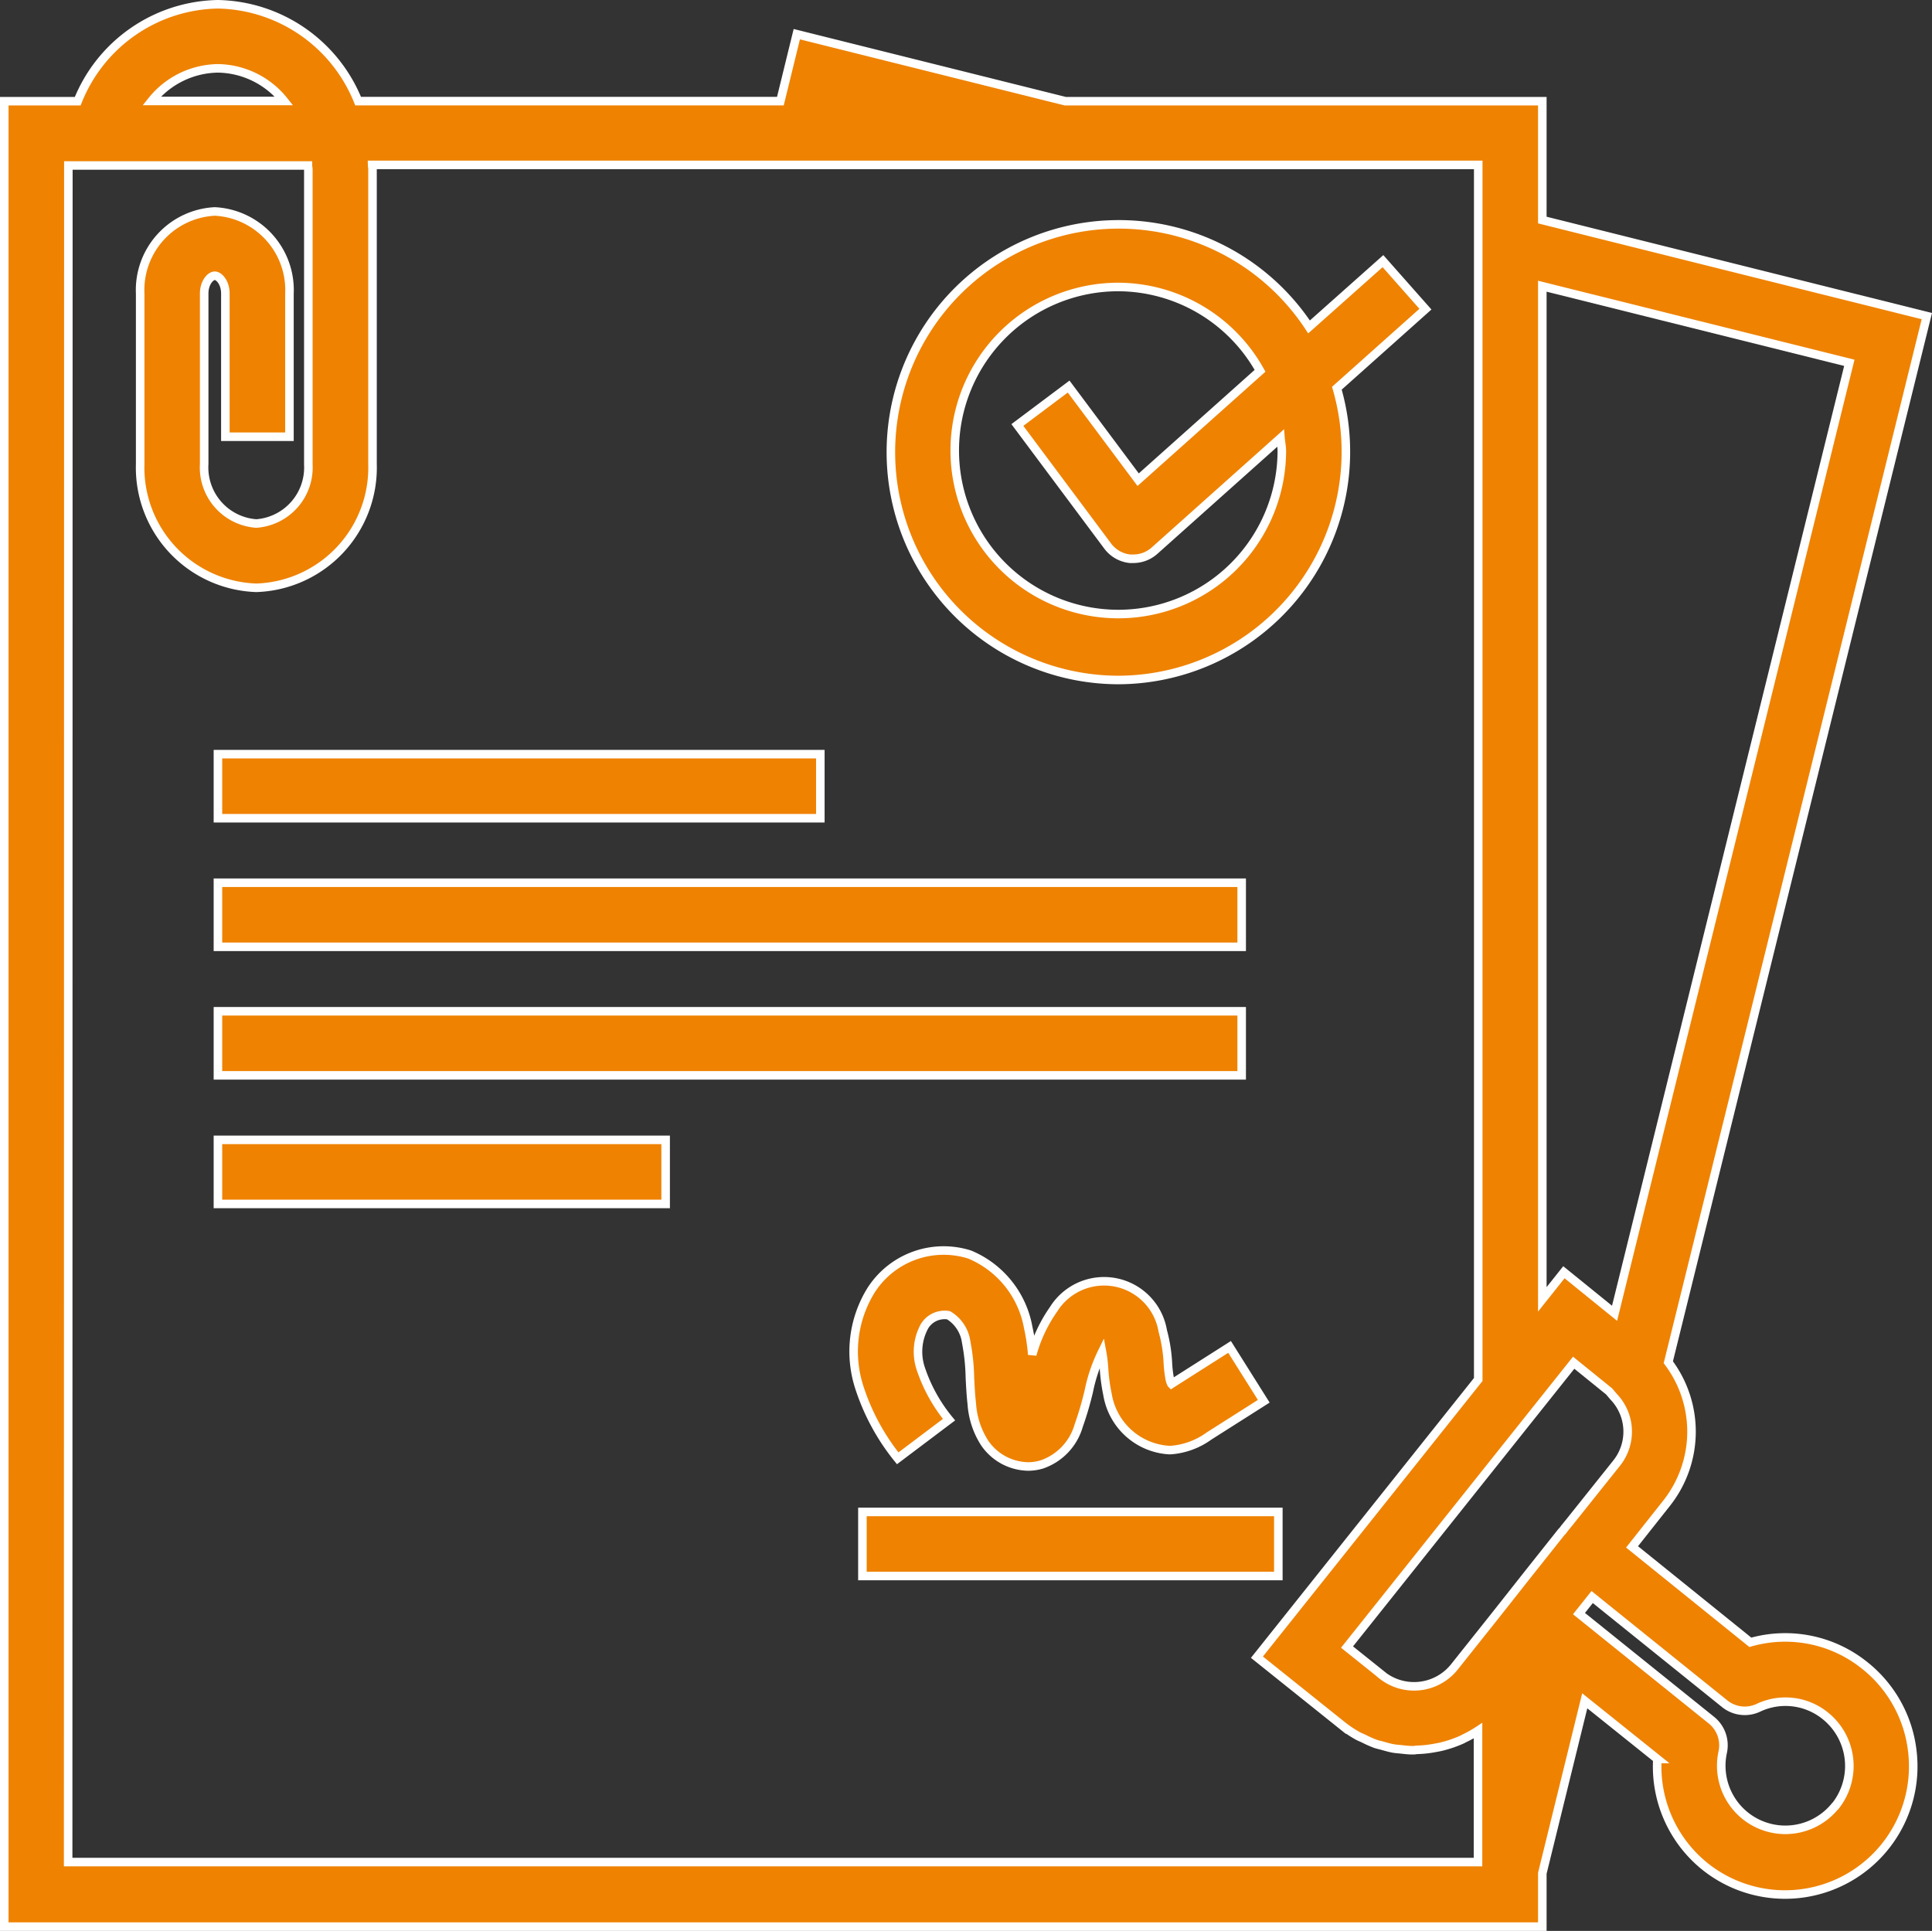
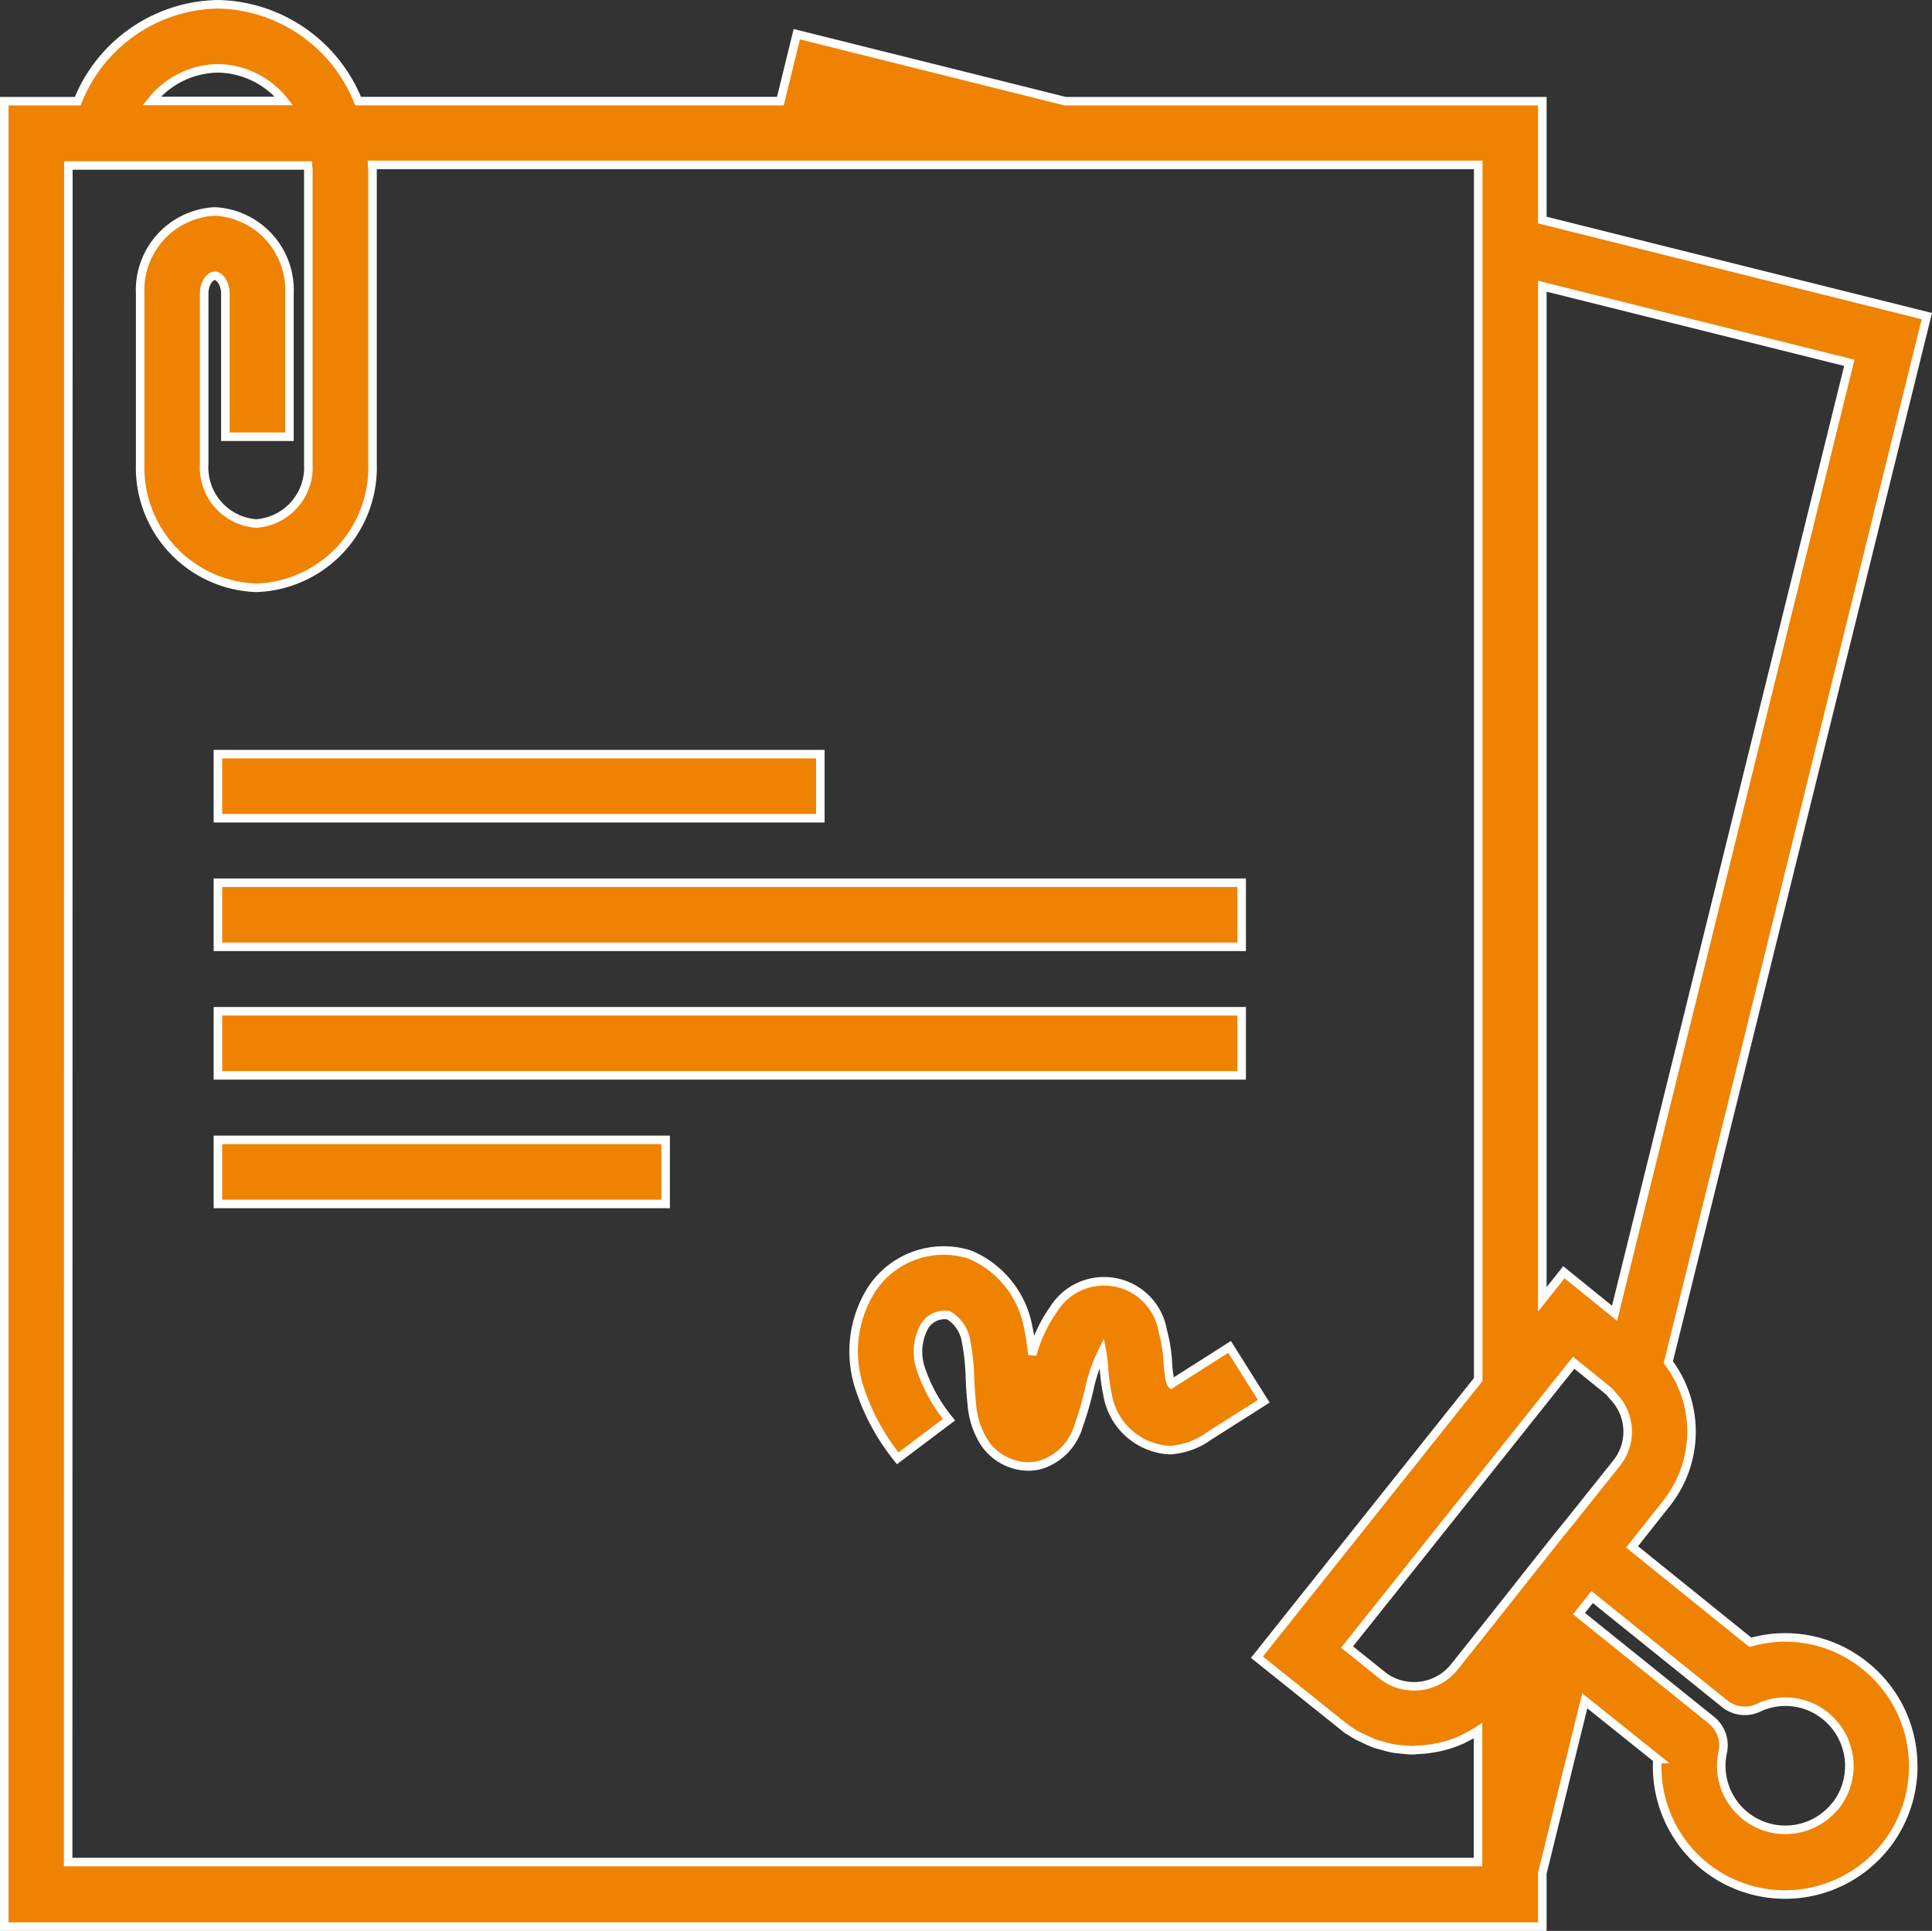
<svg xmlns="http://www.w3.org/2000/svg" width="45.221" height="45.2" viewBox="0 0 45.221 45.2">
  <rect x="0" y="0" width="45.221" height="45.2" fill="#333333" stroke="none" />
  <g id="approval" transform="translate(6.1 0.1)">
    <path id="Path_1839" data-name="Path 1839" d="M4.021,22h14.1v1.5H4.021Z" transform="translate(-5.02 -4.446)" fill="#ef8200" stroke="#fff" stroke-width="0.2" />
    <path id="Path_1840" data-name="Path 1840" d="M4.021,26H27.983v1.5H4.021Z" transform="translate(-5.02 -5.436)" fill="#ef8200" stroke="#fff" stroke-width="0.2" />
    <path id="Path_1841" data-name="Path 1841" d="M4.021,30H27.983v1.5H4.021Z" transform="translate(-5.02 -6.427)" fill="#ef8200" stroke="#fff" stroke-width="0.2" />
    <path id="Path_1842" data-name="Path 1842" d="M4.021,34H14.5v1.5H4.021Z" transform="translate(-5.02 -7.417)" fill="#ef8200" stroke="#fff" stroke-width="0.2" />
-     <path id="Path_1843" data-name="Path 1843" d="M25.064,17.5a5.343,5.343,0,0,0,5.114-6.83l2.073-1.851-.994-1.124L29.527,9.235A5.333,5.333,0,1,0,25.064,17.5Zm0-9.2a3.814,3.814,0,0,1,3.316,1.962l-2.853,2.549L23.9,10.631l-1.2.9,2.112,2.831a.749.749,0,0,0,.523.3c.025,0,.05,0,.076,0a.744.744,0,0,0,.5-.19l2.948-2.634c.008.1.031.2.031.3A3.828,3.828,0,1,1,25.064,8.3Z" transform="translate(-4.987 -1.682)" fill="#ef8200" stroke="#fff" stroke-width="0.2" />
    <path id="Path_1844" data-name="Path 1844" d="M37.548,38.888a2.968,2.968,0,0,0-2.679-.543L32.1,36.111,32.9,35.1a2.7,2.7,0,0,0,.049-3.311L39,7.3,30,5.051V2.269H18.835L12.55.7l-.384,1.567H2.282A3.61,3.61,0,0,0-1,0,3.6,3.6,0,0,0-4.281,2.269H-6V45H30V43.752l.993-4.038,1.7,1.363a3,3,0,0,0,1.116,2.516,3,3,0,0,0,4.854-2.678A3,3,0,0,0,37.548,38.888Zm-11.306.219-.813-.651L30.734,31.8l.829.671.106.125a1.18,1.18,0,0,1,.07,1.555l-1.1,1.378-.113.138-.032.044-.027.033c0,.005-.011.008-.015.013l-.776.977v0l-.784.993-.951,1.195a1.208,1.208,0,0,1-1.7.187ZM37.186,8.393l-5.495,22.25-1.186-.961L30,30.317V6.6ZM-1,1.5a2.015,2.015,0,0,1,1.549.764h-3.1A2.018,2.018,0,0,1-1,1.5ZM-4.5,3.774H1.108c0,.032.009.062.009.1v6.9A1.315,1.315,0,0,1-.1,12.155a1.315,1.315,0,0,1-1.221-1.391l0-3.992c0-.254.147-.417.248-.417s.248.163.248.417v3.352h1.5V6.772A1.842,1.842,0,0,0-1.074,4.85,1.842,1.842,0,0,0-2.819,6.772l0,3.992A2.815,2.815,0,0,0-.1,13.66a2.815,2.815,0,0,0,2.719-2.9v-6.9c0-.032-.008-.063-.009-.1H28.5V32.193l-5.18,6.5,1.984,1.589a2.685,2.685,0,0,0,.378.254c.047.026.1.044.146.068a2.639,2.639,0,0,0,.259.115c.058.021.118.032.177.049.082.023.164.047.247.062.061.011.123.014.185.021.082.009.165.019.248.02.015,0,.03,0,.046,0s.055-.008.084-.009a2.648,2.648,0,0,0,.422-.047c.046-.008.091-.016.136-.027a2.753,2.753,0,0,0,.5-.172c.011-.005.022-.014.034-.019a2.628,2.628,0,0,0,.329-.184v3.076h-33ZM36.852,42.181l0,0a1.5,1.5,0,0,1-2.63-1.263.755.755,0,0,0-.264-.751l-3.1-2.494.309-.388.344.278v0l2.759,2.221a.748.748,0,0,0,.786.094,1.482,1.482,0,0,1,1.565.185,1.507,1.507,0,0,1,.237,2.116Z" transform="translate(0 0)" fill="#ef8200" stroke="#fff" stroke-width="0.2" />
-     <path id="Path_1845" data-name="Path 1845" d="M18.85,46.905h9.735v1.5H18.85Z" transform="translate(-4.764 -11.612)" fill="#ef8200" stroke="#fff" stroke-width="0.2" />
    <path id="Path_1846" data-name="Path 1846" d="M20.812,42.728a3.745,3.745,0,0,1-.663-1.2,1.242,1.242,0,0,1,.09-.988.55.55,0,0,1,.563-.256.871.871,0,0,1,.412.63,4.882,4.882,0,0,1,.087.829c.01.205.021.412.044.614a1.931,1.931,0,0,0,.3.915,1.259,1.259,0,0,0,1.019.552,1.123,1.123,0,0,0,.318-.047,1.355,1.355,0,0,0,.866-.912,7.62,7.62,0,0,0,.237-.807,3.747,3.747,0,0,1,.309-.911,3.14,3.14,0,0,1,.046.382,4.2,4.2,0,0,0,.082.611,1.557,1.557,0,0,0,1.441,1.3h.036a1.749,1.749,0,0,0,.9-.33l1.28-.813-.8-1.272-1.28.814-.081.052a.41.41,0,0,1-.035-.095,2.735,2.735,0,0,1-.048-.392,3.535,3.535,0,0,0-.12-.752,1.393,1.393,0,0,0-2.555-.509,3.417,3.417,0,0,0-.5,1.062,4.5,4.5,0,0,0-.094-.632,2.286,2.286,0,0,0-1.37-1.71,2.017,2.017,0,0,0-2.314.844,2.726,2.726,0,0,0-.284,2.219,5.18,5.18,0,0,0,.913,1.707Z" transform="translate(-4.699 -9.595)" fill="#ef8200" stroke="#fff" stroke-width="0.2" />
  </g>
</svg>